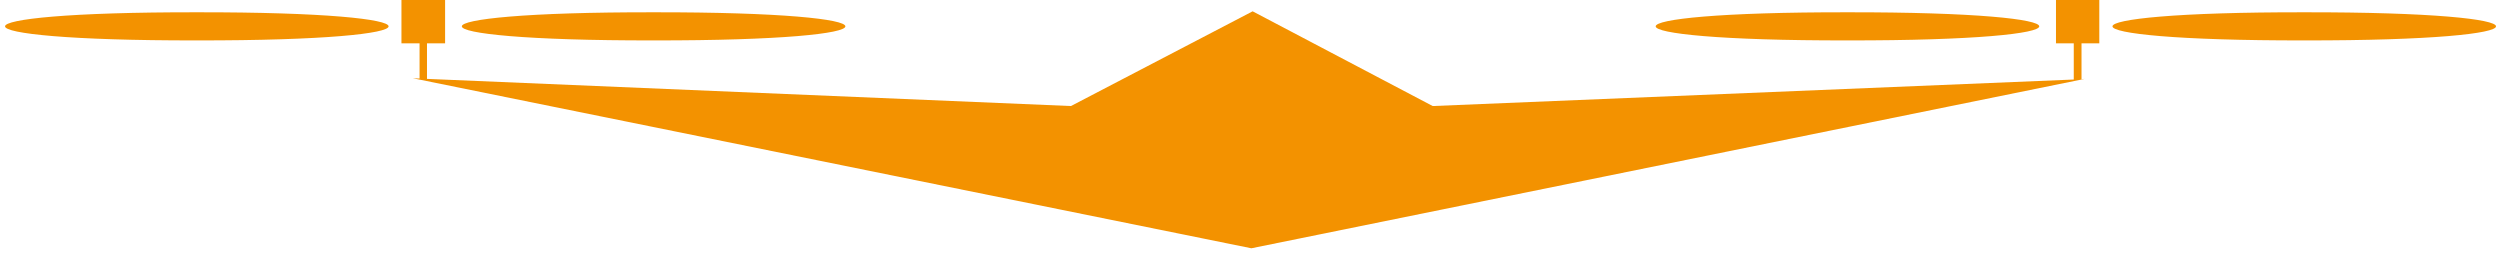
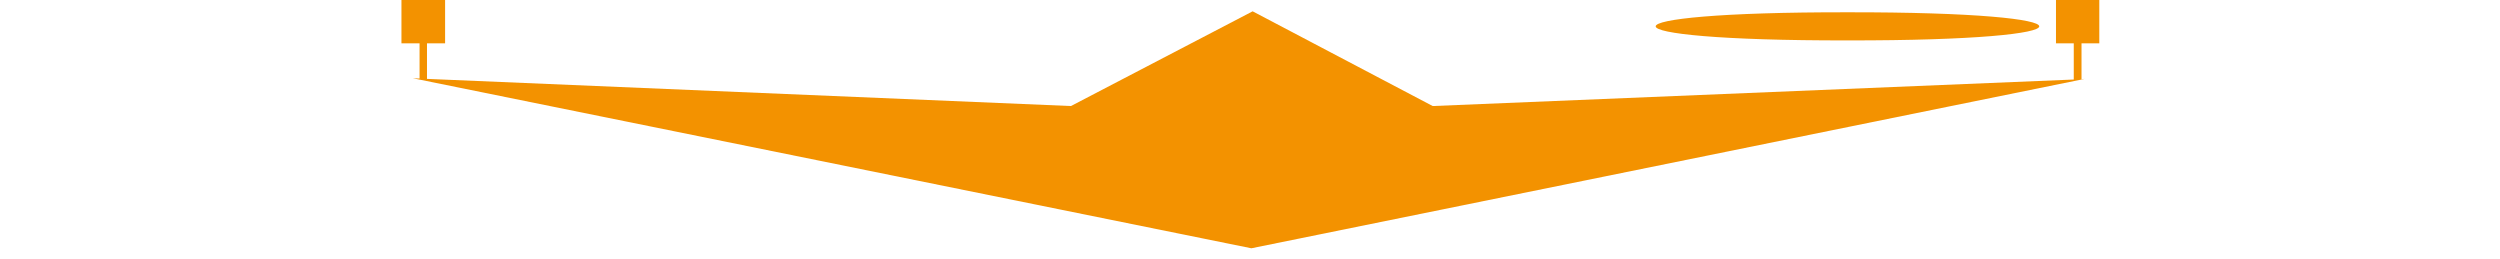
<svg xmlns="http://www.w3.org/2000/svg" width="232" height="24" viewBox="0 0 232 24" fill="none">
  <g clip-path="url(#clip0_2_293)">
-     <path fill-rule="evenodd" clip-rule="evenodd" d="M18.265 3.75C41.995 3.78 41.995 1.11 18.265 1.14C-5.465 1.11 -5.465 3.78 18.265 3.75Z" fill="#F39200" />
-     <path fill-rule="evenodd" clip-rule="evenodd" d="M60.655 1.14C36.925 1.11 36.925 3.78 60.655 3.75C84.385 3.78 84.385 1.11 60.655 1.14Z" fill="#F39200" />
-     <path fill-rule="evenodd" clip-rule="evenodd" d="M213.835 1.14C190.105 1.11 190.105 3.78 213.835 3.75C237.565 3.78 237.565 1.11 213.835 1.14Z" fill="#F39200" />
    <path fill-rule="evenodd" clip-rule="evenodd" d="M171.445 1.14C147.715 1.11 147.715 3.78 171.445 3.75C195.175 3.78 195.175 1.11 171.445 1.14Z" fill="#F39200" />
    <path fill-rule="evenodd" clip-rule="evenodd" d="M190.795 4.02H192.445V7.38L132.955 9.84L116.245 1.05L99.385 9.84L39.625 7.32V4.02H41.305V0H37.255V4.02H38.935V7.29L38.305 7.26L116.125 23.04L193.465 7.32L193.135 7.35L193.165 7.32V4.02H194.815V0H190.795V4.02Z" fill="#F39200" />
  </g>
  <defs>
    <clipPath id="clip0_2_293">
      <rect width="231.15" height="23.04" fill="white" transform="translate(0.475)" />
    </clipPath>
  </defs>
</svg>